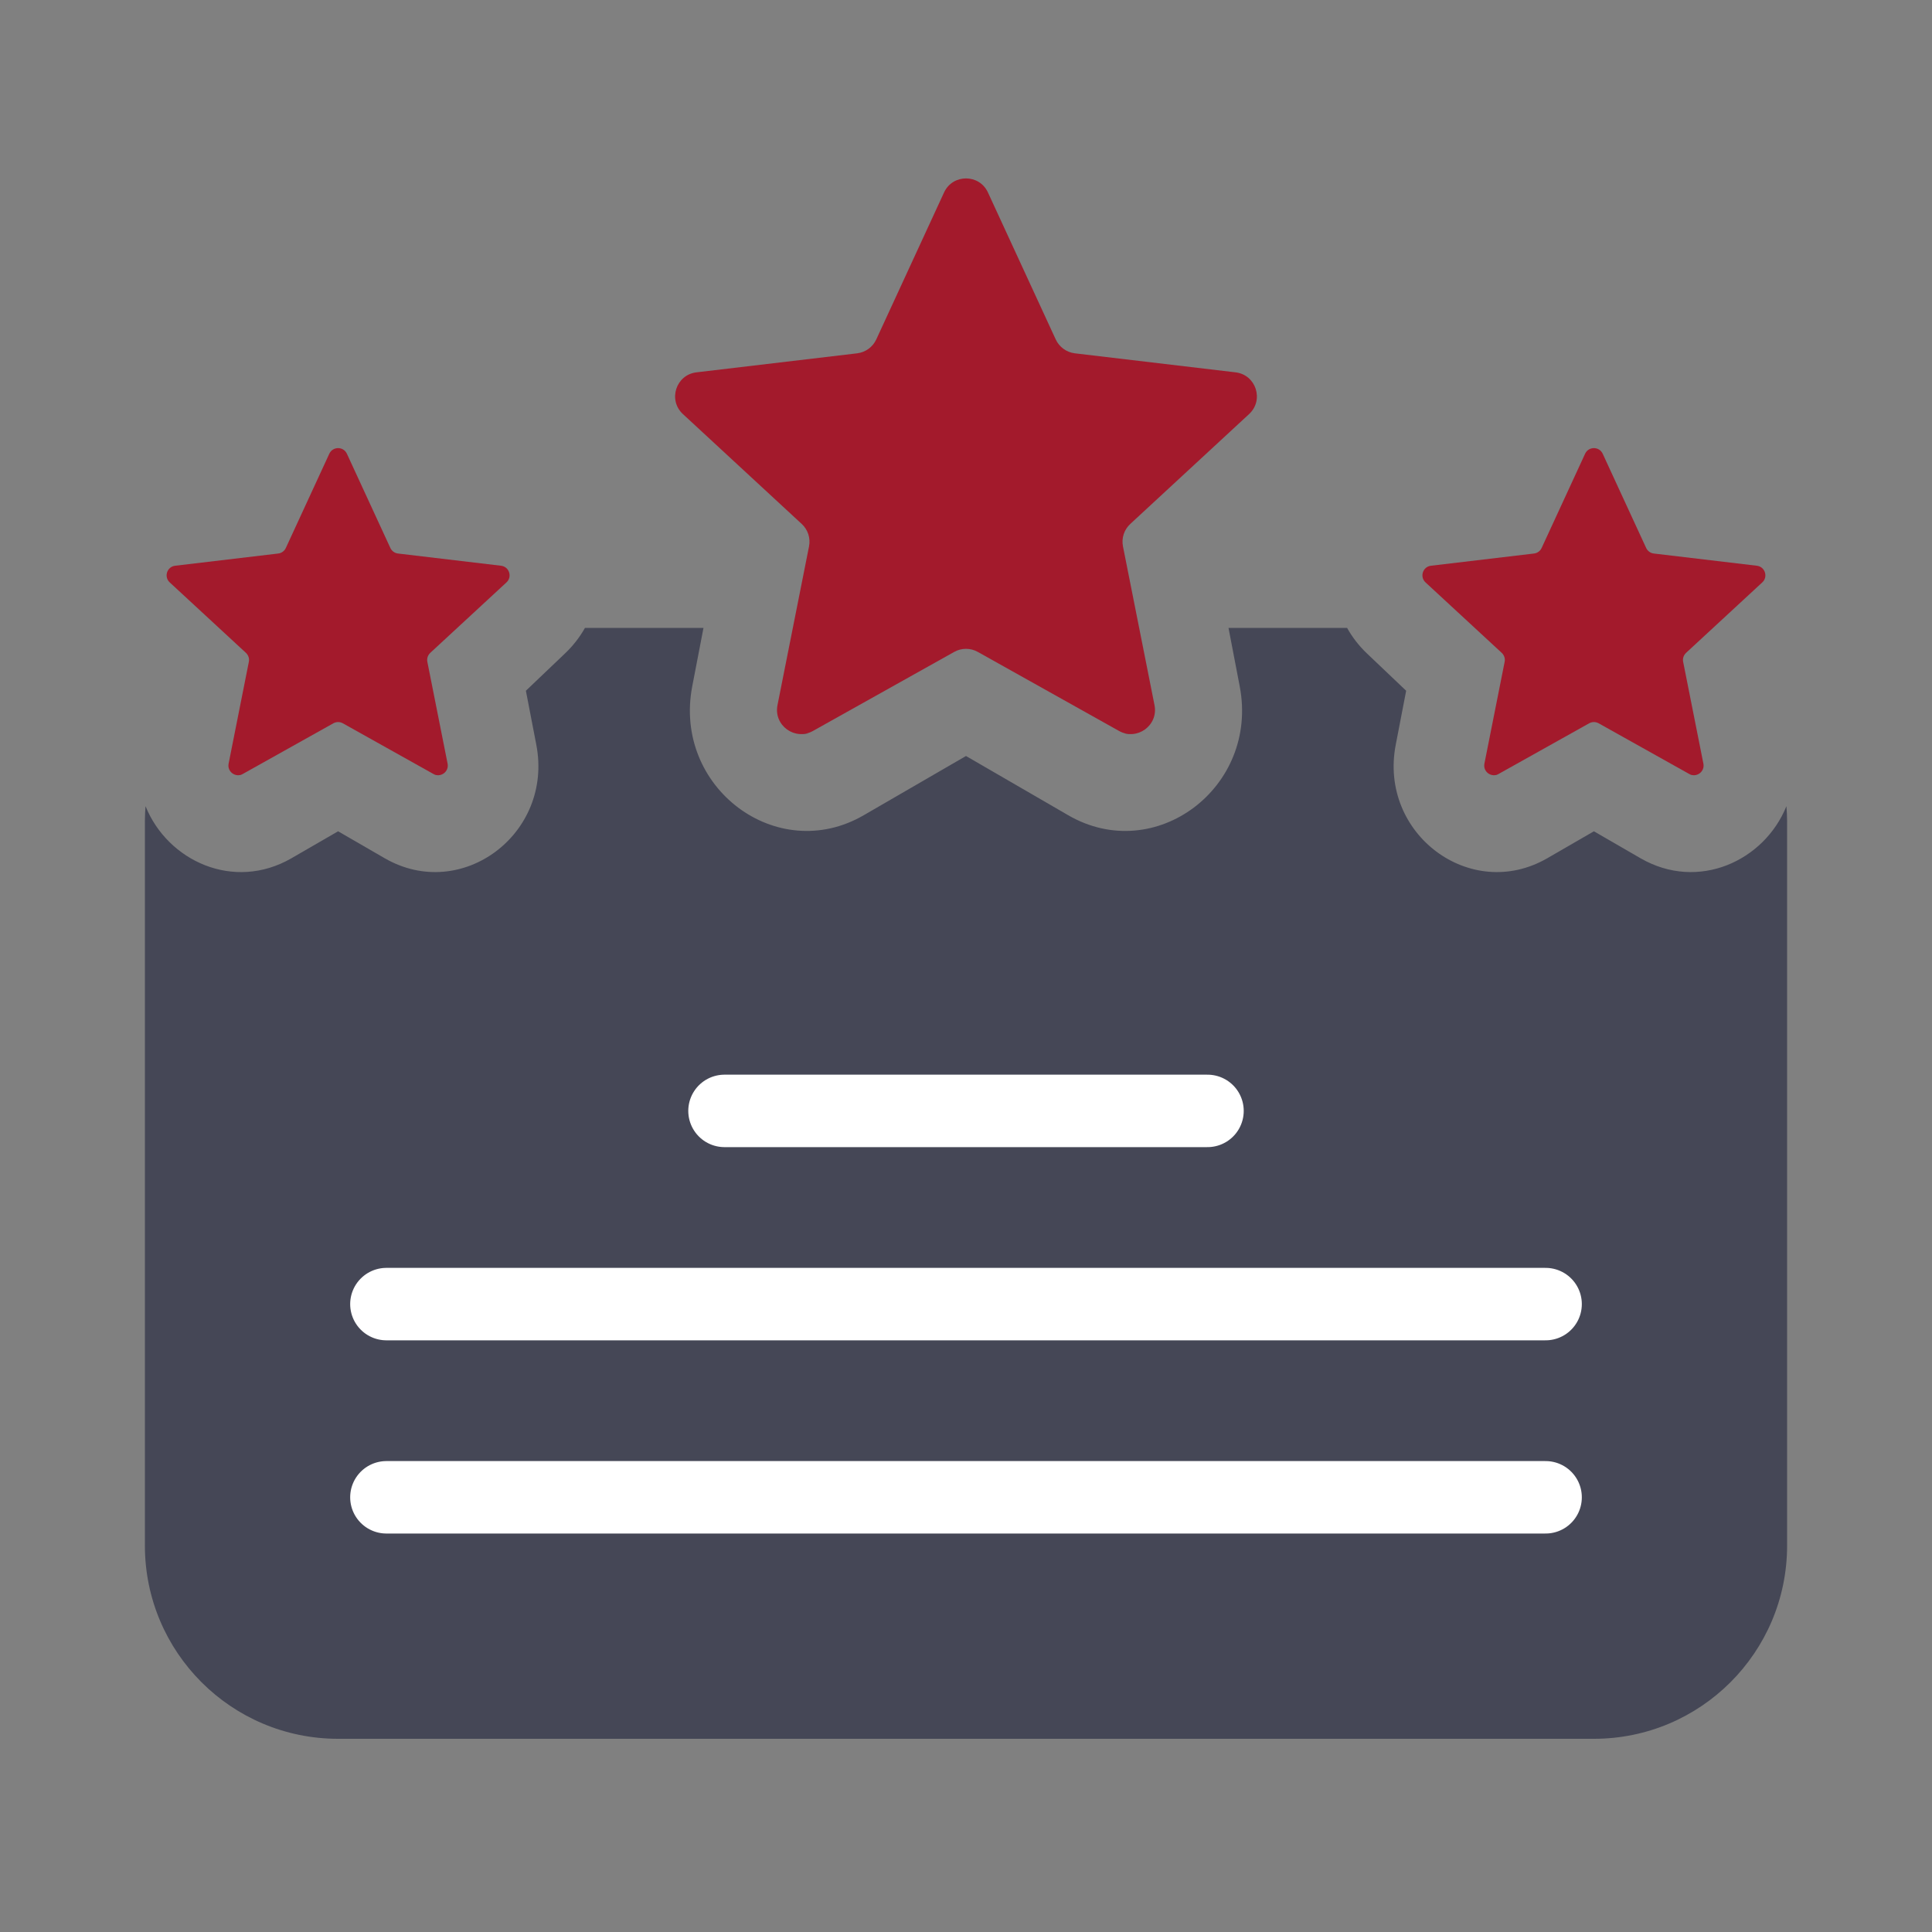
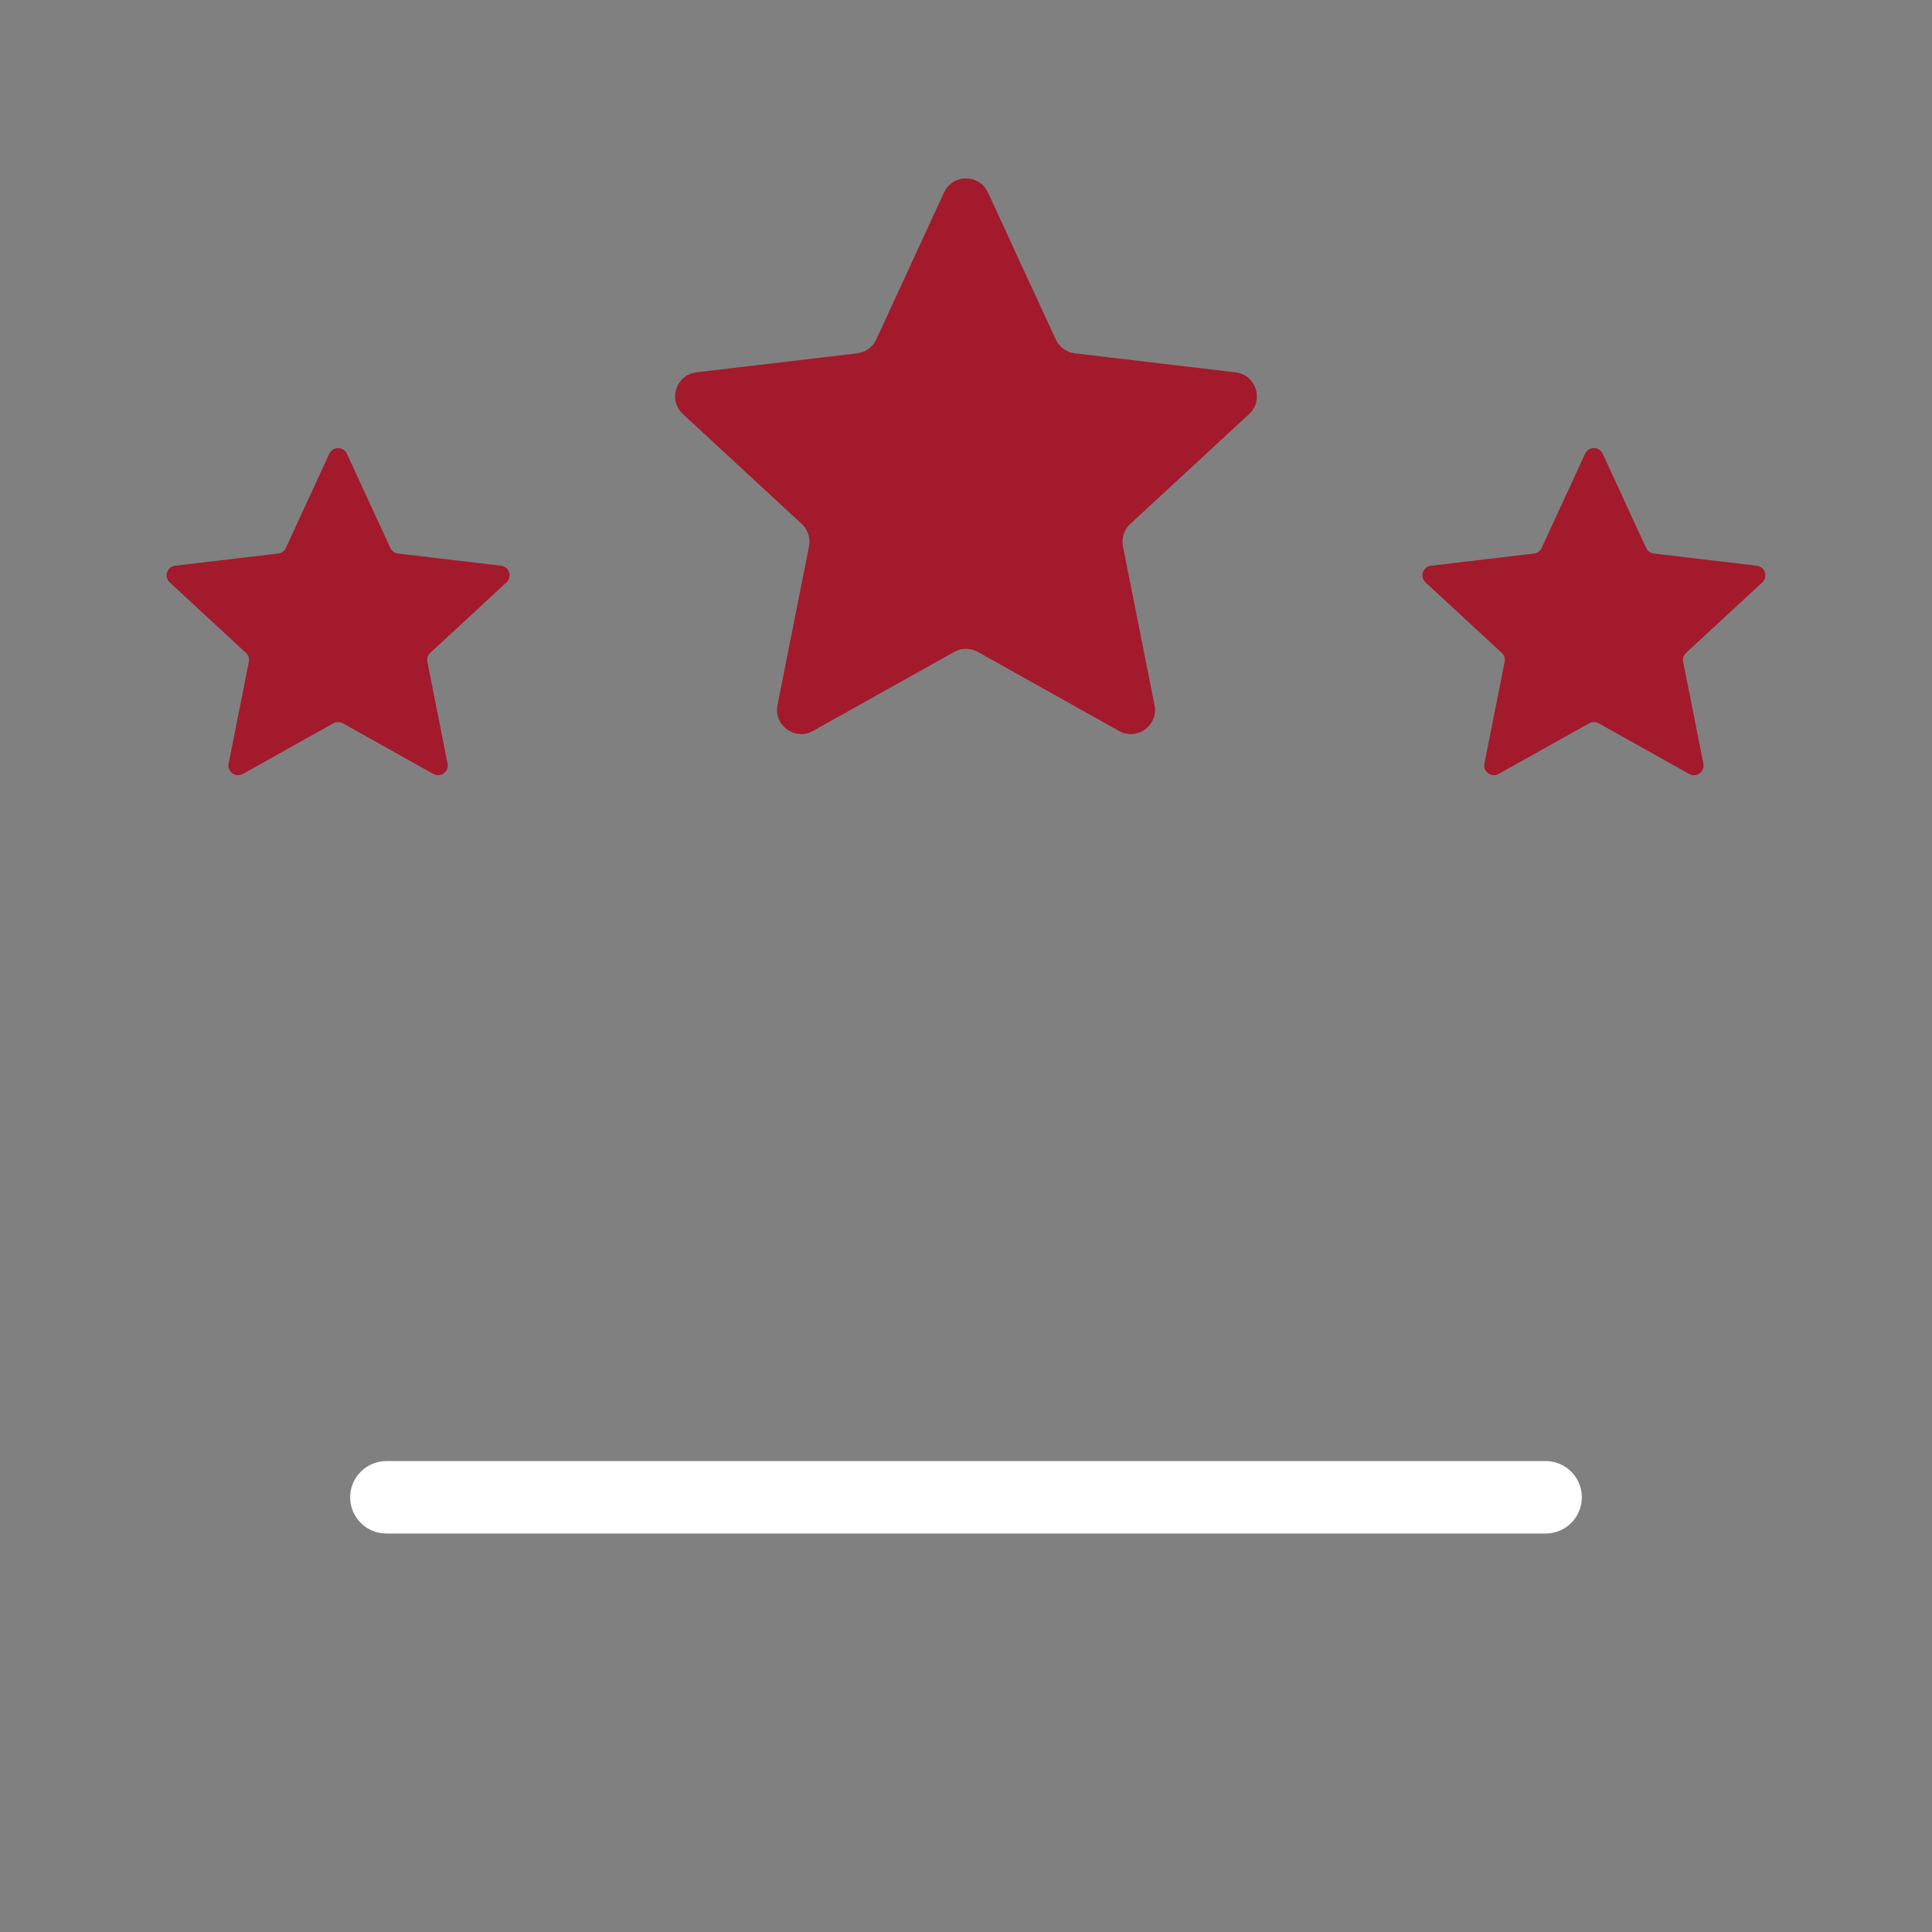
<svg xmlns="http://www.w3.org/2000/svg" width="40" height="40" viewBox="0 0 40 40" fill="none">
  <rect x="0" y="0" width="40" height="40" fill="#808080" stroke="none" />
-   <path d="M27.89 13C27.995 13.188 28.13 13.366 28.299 13.527L29.113 14.301L28.897 15.421C28.542 17.262 30.444 18.686 32.033 17.77L33 17.211L33.967 17.77C35.16 18.458 36.528 17.826 36.986 16.691C36.994 16.793 37 16.896 37 17V32C37 34.209 35.209 36 33 36H7C4.791 36 3 34.209 3 32V17C3 16.896 3.005 16.793 3.013 16.691C3.471 17.827 4.84 18.458 6.033 17.77L7 17.211L7.967 17.77C9.557 18.686 11.458 17.262 11.104 15.421L10.888 14.301L11.7 13.527C11.869 13.366 12.005 13.188 12.111 13H14.565L14.332 14.21C13.931 16.302 16.083 17.921 17.882 16.879L20 15.652L22.117 16.879C23.916 17.921 26.069 16.303 25.667 14.21L25.435 13H27.89ZM5.18 13.517C5.229 13.564 5.25 13.635 5.237 13.704L4.838 15.811C4.815 15.934 4.901 16.037 5.005 16.048C4.885 16.058 4.774 15.948 4.8 15.811L5.207 13.704C5.22 13.635 5.197 13.565 5.148 13.518L5.105 13.477C5.112 13.473 5.119 13.469 5.126 13.465L5.18 13.517ZM31.18 13.517C31.229 13.564 31.25 13.635 31.238 13.704L30.838 15.811C30.815 15.934 30.901 16.037 31.005 16.048C30.885 16.058 30.774 15.948 30.8 15.811L31.207 13.704C31.22 13.635 31.197 13.565 31.148 13.518L30.605 13H30.647L31.18 13.517ZM8.852 13.518C8.802 13.565 8.78 13.636 8.793 13.704L9.199 15.811C9.226 15.948 9.115 16.057 8.994 16.047C9.098 16.035 9.185 15.934 9.161 15.811L8.762 13.704C8.749 13.635 8.771 13.564 8.82 13.517L9.353 13H9.395L8.852 13.518ZM34.895 13.476L34.852 13.518C34.803 13.565 34.78 13.636 34.793 13.704L35.199 15.811C35.226 15.948 35.115 16.057 34.994 16.047C35.098 16.035 35.185 15.934 35.161 15.811L34.762 13.704C34.749 13.635 34.771 13.564 34.819 13.517L34.872 13.465C34.88 13.469 34.887 13.472 34.895 13.476ZM16.272 14.6C16.209 14.929 16.46 15.198 16.742 15.197C16.441 15.224 16.162 14.944 16.228 14.6L16.337 14.026L16.534 13H16.575L16.272 14.6ZM23.772 14.6L23.781 14.677C23.795 14.978 23.547 15.21 23.276 15.197C23.551 15.187 23.79 14.922 23.729 14.6L23.425 13H23.465L23.772 14.6ZM19.879 13.45C19.873 13.451 19.867 13.454 19.861 13.456C19.868 13.453 19.874 13.45 19.881 13.449L19.879 13.45Z" fill="#454756" />
  <path d="M19.546 3.984C19.725 3.597 20.275 3.597 20.454 3.984L21.858 7.028C21.931 7.185 22.08 7.294 22.253 7.315L25.581 7.709C26.005 7.759 26.175 8.283 25.861 8.573L23.401 10.848C23.273 10.966 23.216 11.142 23.25 11.313L23.903 14.6C23.986 15.018 23.541 15.342 23.169 15.134L20.244 13.497C20.093 13.412 19.907 13.412 19.756 13.497L16.831 15.134C16.459 15.342 16.014 15.018 16.097 14.6L16.75 11.313C16.784 11.142 16.727 10.966 16.599 10.848L14.139 8.573C13.825 8.283 13.995 7.759 14.419 7.709L17.747 7.315C17.92 7.294 18.069 7.185 18.142 7.028L19.546 3.984Z" fill="#A31A2C" />
  <path d="M32.818 9.394C32.89 9.239 33.11 9.239 33.182 9.394L34.082 11.345C34.111 11.408 34.171 11.452 34.24 11.46L36.374 11.713C36.543 11.733 36.611 11.943 36.486 12.058L34.908 13.517C34.857 13.565 34.834 13.635 34.848 13.703L35.267 15.811C35.3 15.978 35.122 16.108 34.973 16.024L33.098 14.975C33.037 14.941 32.963 14.941 32.902 14.975L31.027 16.024C30.878 16.108 30.7 15.978 30.733 15.811L31.152 13.703C31.166 13.635 31.143 13.565 31.092 13.517L29.514 12.058C29.389 11.943 29.457 11.733 29.626 11.713L31.76 11.46C31.829 11.452 31.889 11.408 31.918 11.345L32.818 9.394Z" fill="#A31A2C" />
  <path d="M6.818 9.394C6.89 9.239 7.11 9.239 7.182 9.394L8.082 11.345C8.111 11.408 8.171 11.452 8.24 11.46L10.374 11.713C10.543 11.733 10.611 11.943 10.486 12.058L8.908 13.517C8.857 13.565 8.834 13.635 8.848 13.703L9.267 15.811C9.3 15.978 9.122 16.108 8.973 16.024L7.098 14.975C7.037 14.941 6.963 14.941 6.902 14.975L5.027 16.024C4.878 16.108 4.7 15.978 4.733 15.811L5.152 13.703C5.166 13.635 5.143 13.565 5.092 13.517L3.514 12.058C3.389 11.943 3.457 11.733 3.626 11.713L5.76 11.46C5.829 11.452 5.889 11.408 5.918 11.345L6.818 9.394Z" fill="#A31A2C" />
-   <path d="M25 23H15" stroke="white" stroke-width="1.5" stroke-linecap="round" />
-   <path d="M32 27L8 27" stroke="white" stroke-width="1.5" stroke-linecap="round" />
  <path d="M32 31L8 31" stroke="white" stroke-width="1.5" stroke-linecap="round" />
</svg>